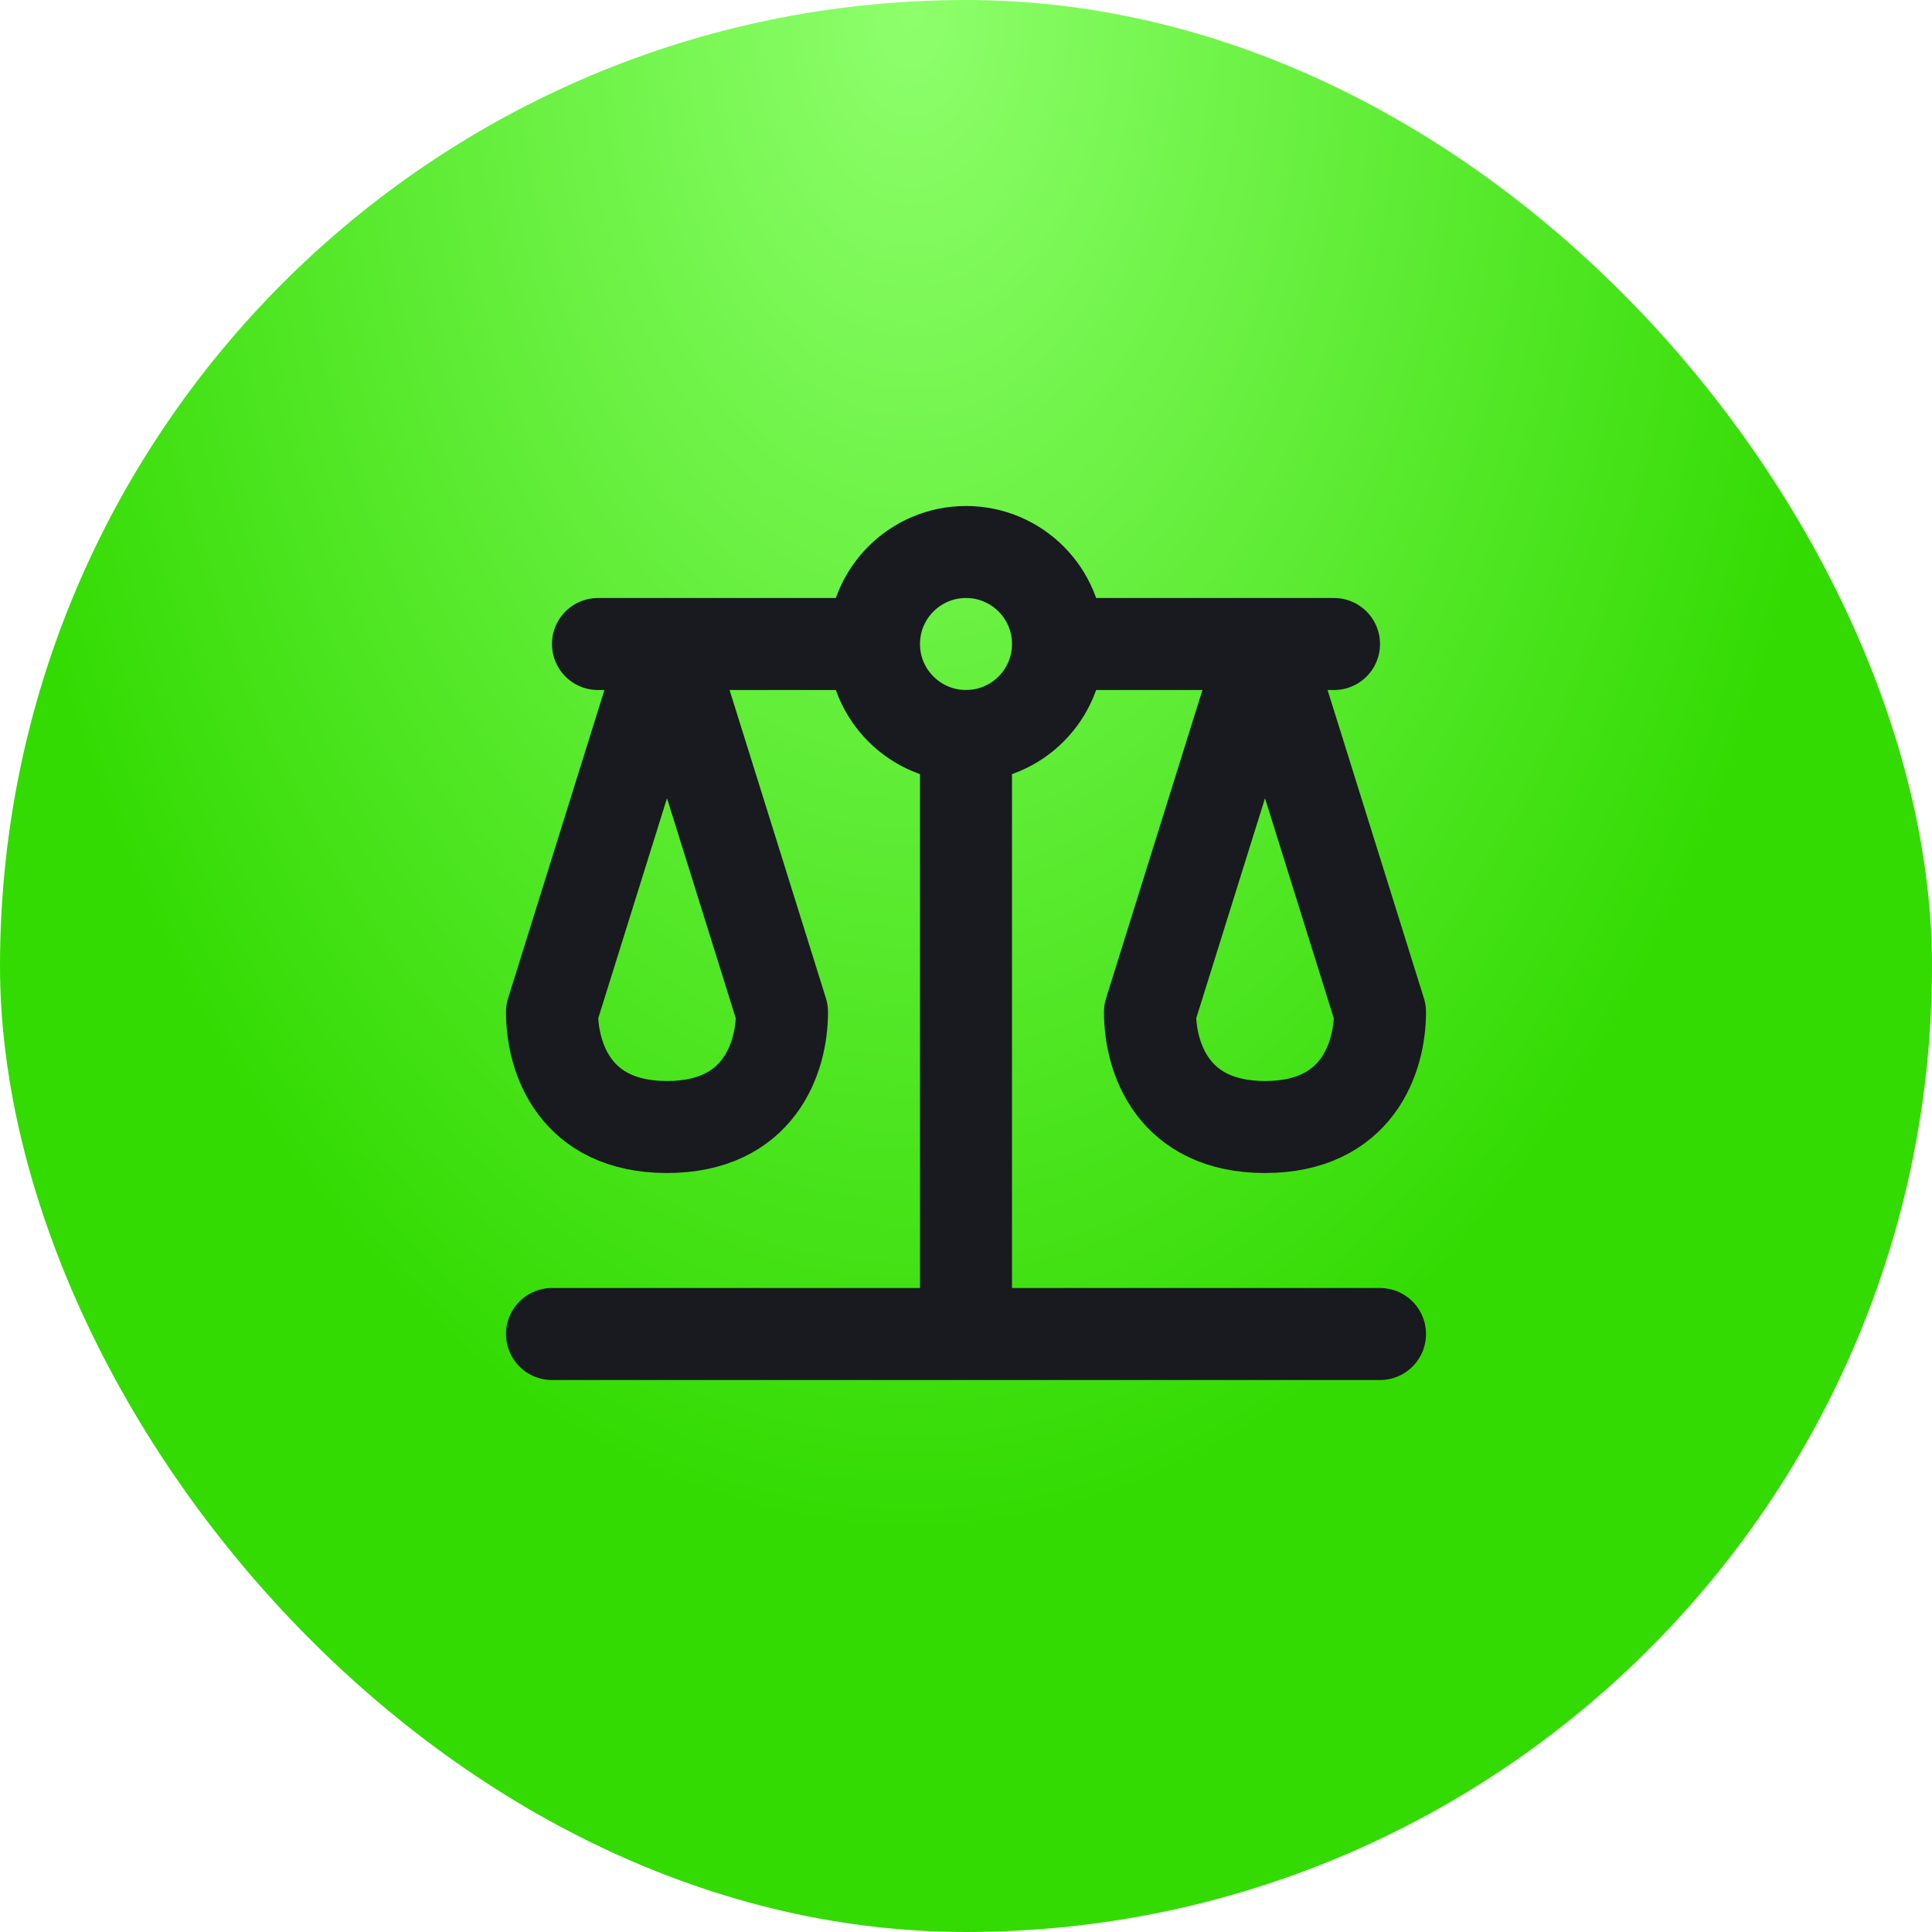
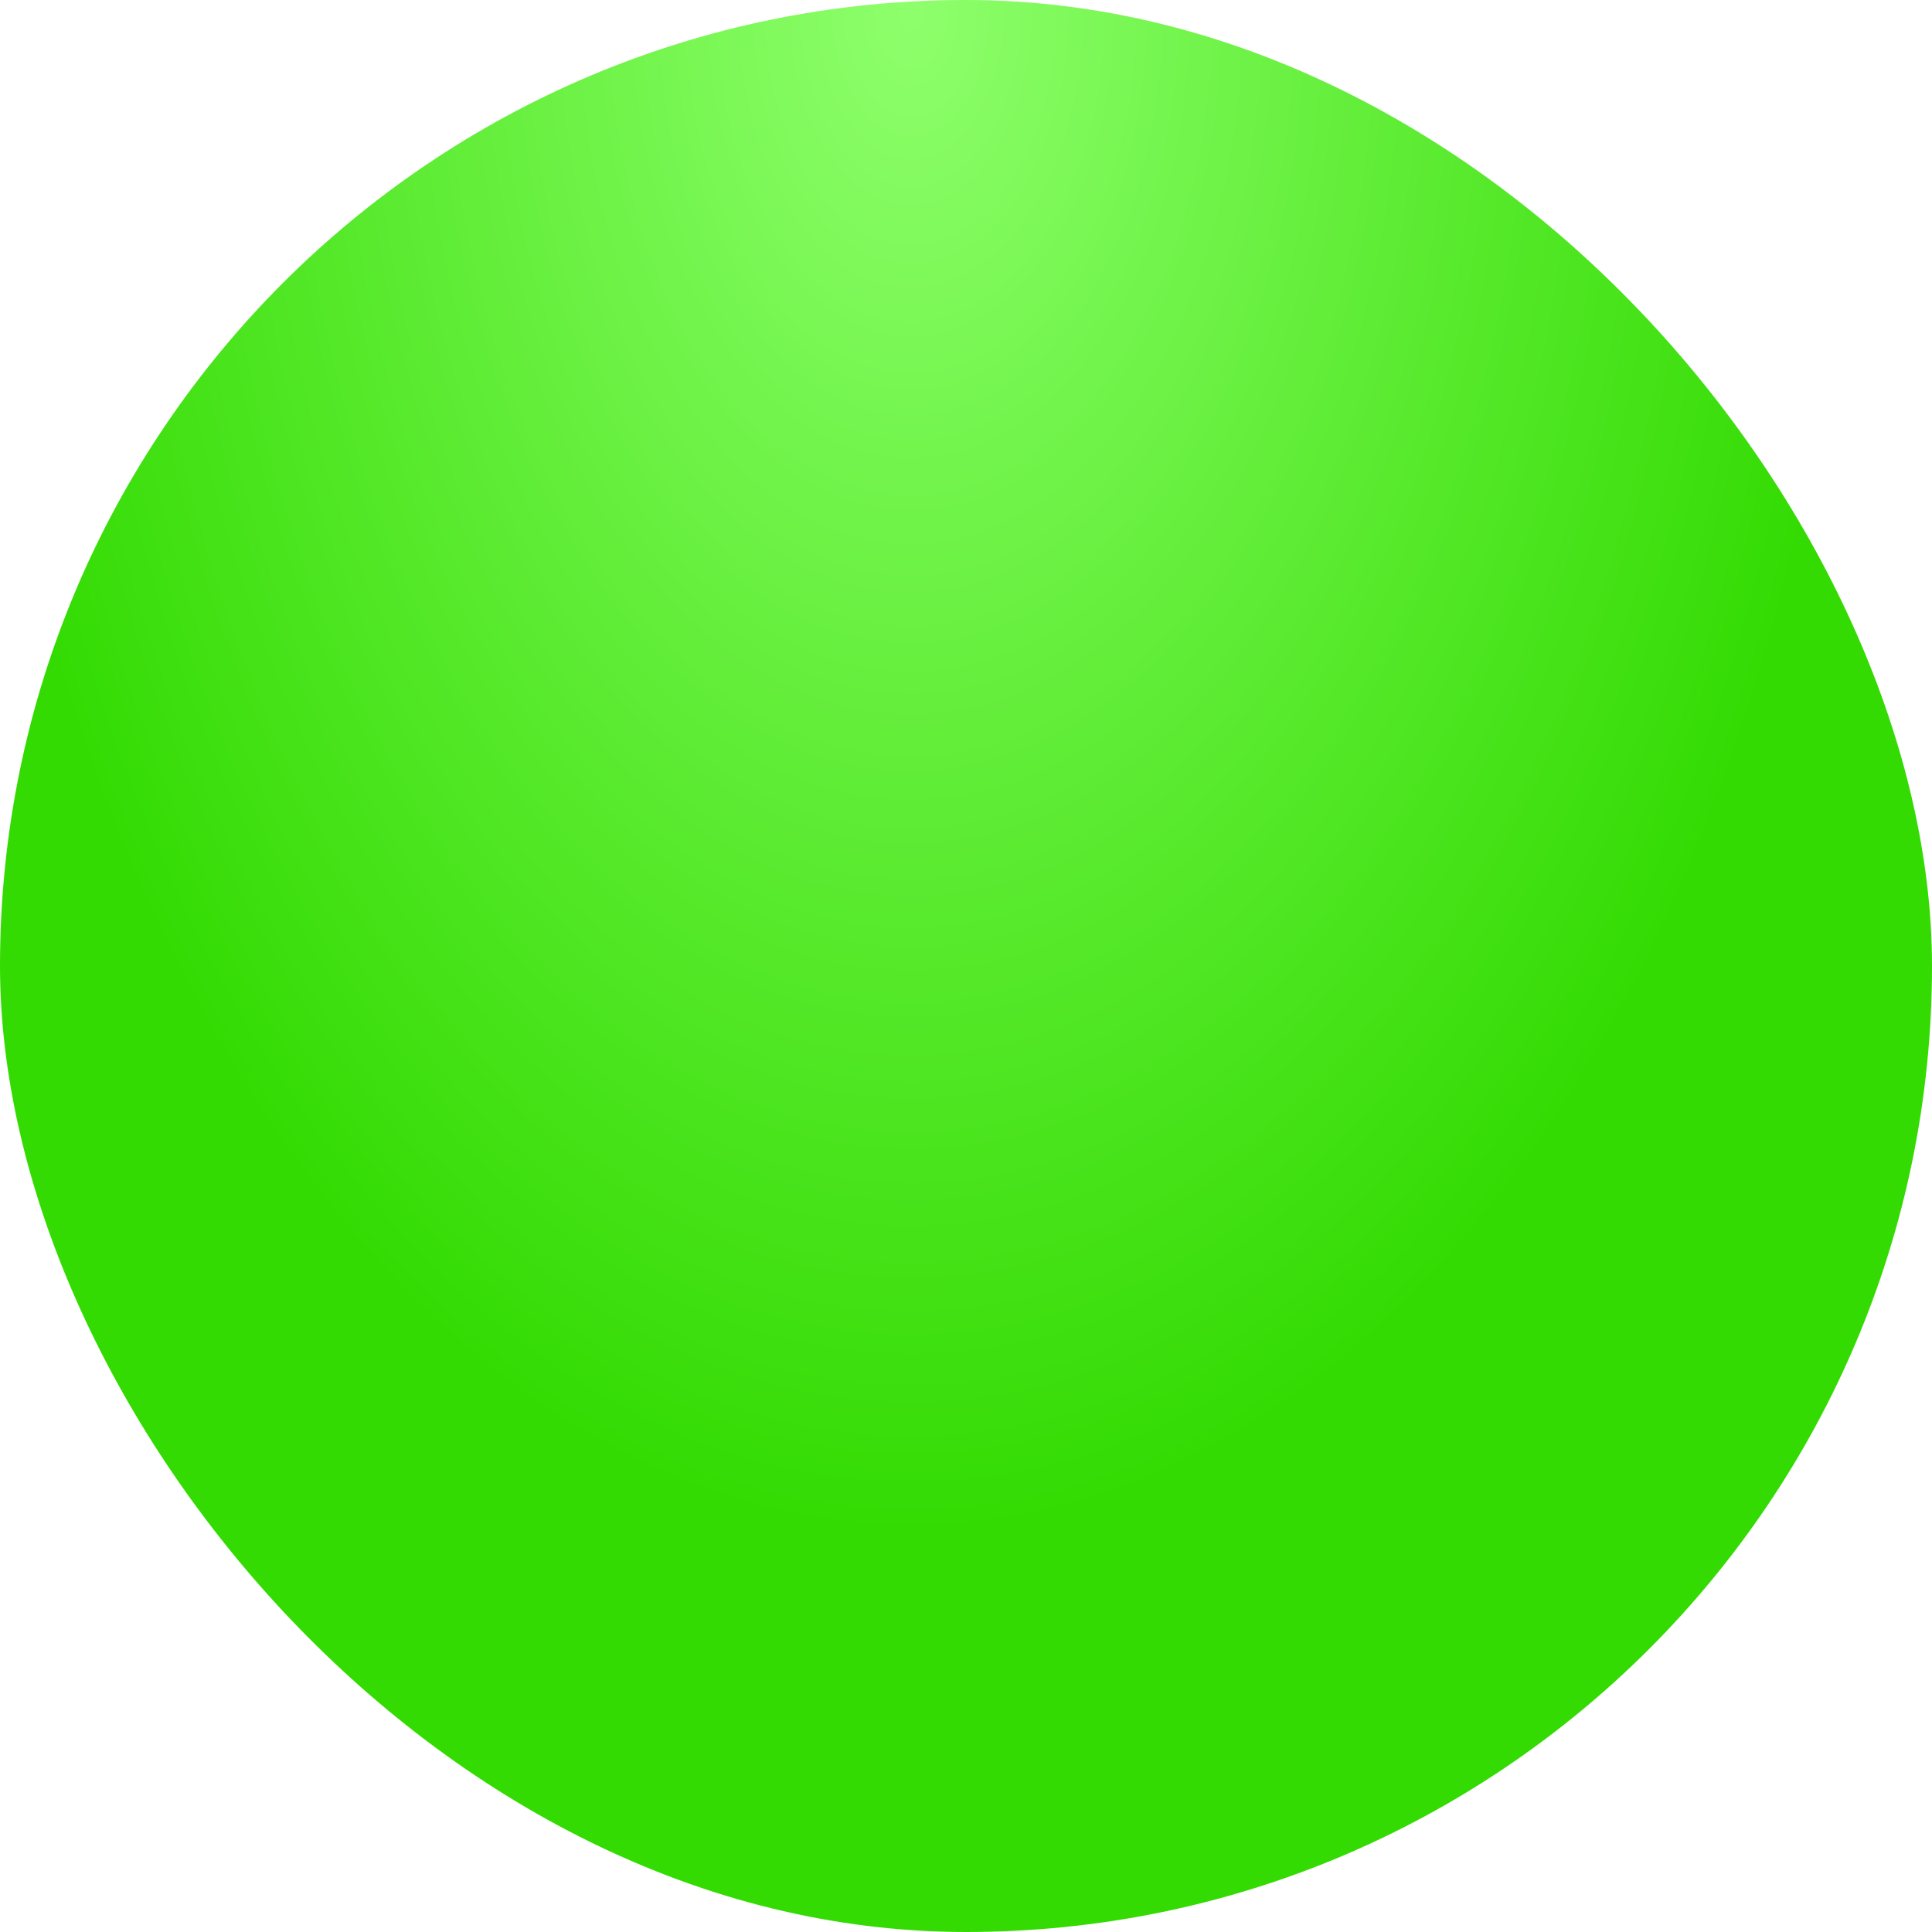
<svg xmlns="http://www.w3.org/2000/svg" width="56" height="56" viewBox="0 0 56 56" fill="none">
  <rect width="56" height="56" rx="28" fill="url(#paint0_radial_190_17365)" />
-   <path d="M30.667 18.667C30.667 20.139 29.473 21.333 28 21.333M30.667 18.667C30.667 17.194 29.473 16 28 16C26.527 16 25.333 17.194 25.333 18.667M30.667 18.667H36.667M28 21.333C26.527 21.333 25.333 20.139 25.333 18.667M28 21.333V38.667M25.333 18.667H19.333M17.333 18.667H19.333M38.667 18.667H36.667M28 38.667H40M28 38.667H16M19.333 18.667L16 29.333C16 30.667 16.667 32.667 19.333 32.667C22 32.667 22.667 30.667 22.667 29.333L19.333 18.667ZM36.667 18.667L33.333 29.333C33.333 30.667 34 32.667 36.667 32.667C39.333 32.667 40 30.667 40 29.333L36.667 18.667Z" stroke="#181A20" stroke-width="2.667" stroke-linecap="round" stroke-linejoin="round" />
  <defs>
    <radialGradient id="paint0_radial_190_17365" cx="0" cy="0" r="1" gradientUnits="userSpaceOnUse" gradientTransform="translate(26.403 4.25732e-06) rotate(90) scale(44.984 27.651)">
      <stop stop-color="#8EFF6C" />
      <stop offset="1" stop-color="#33DB02" />
    </radialGradient>
  </defs>
</svg>